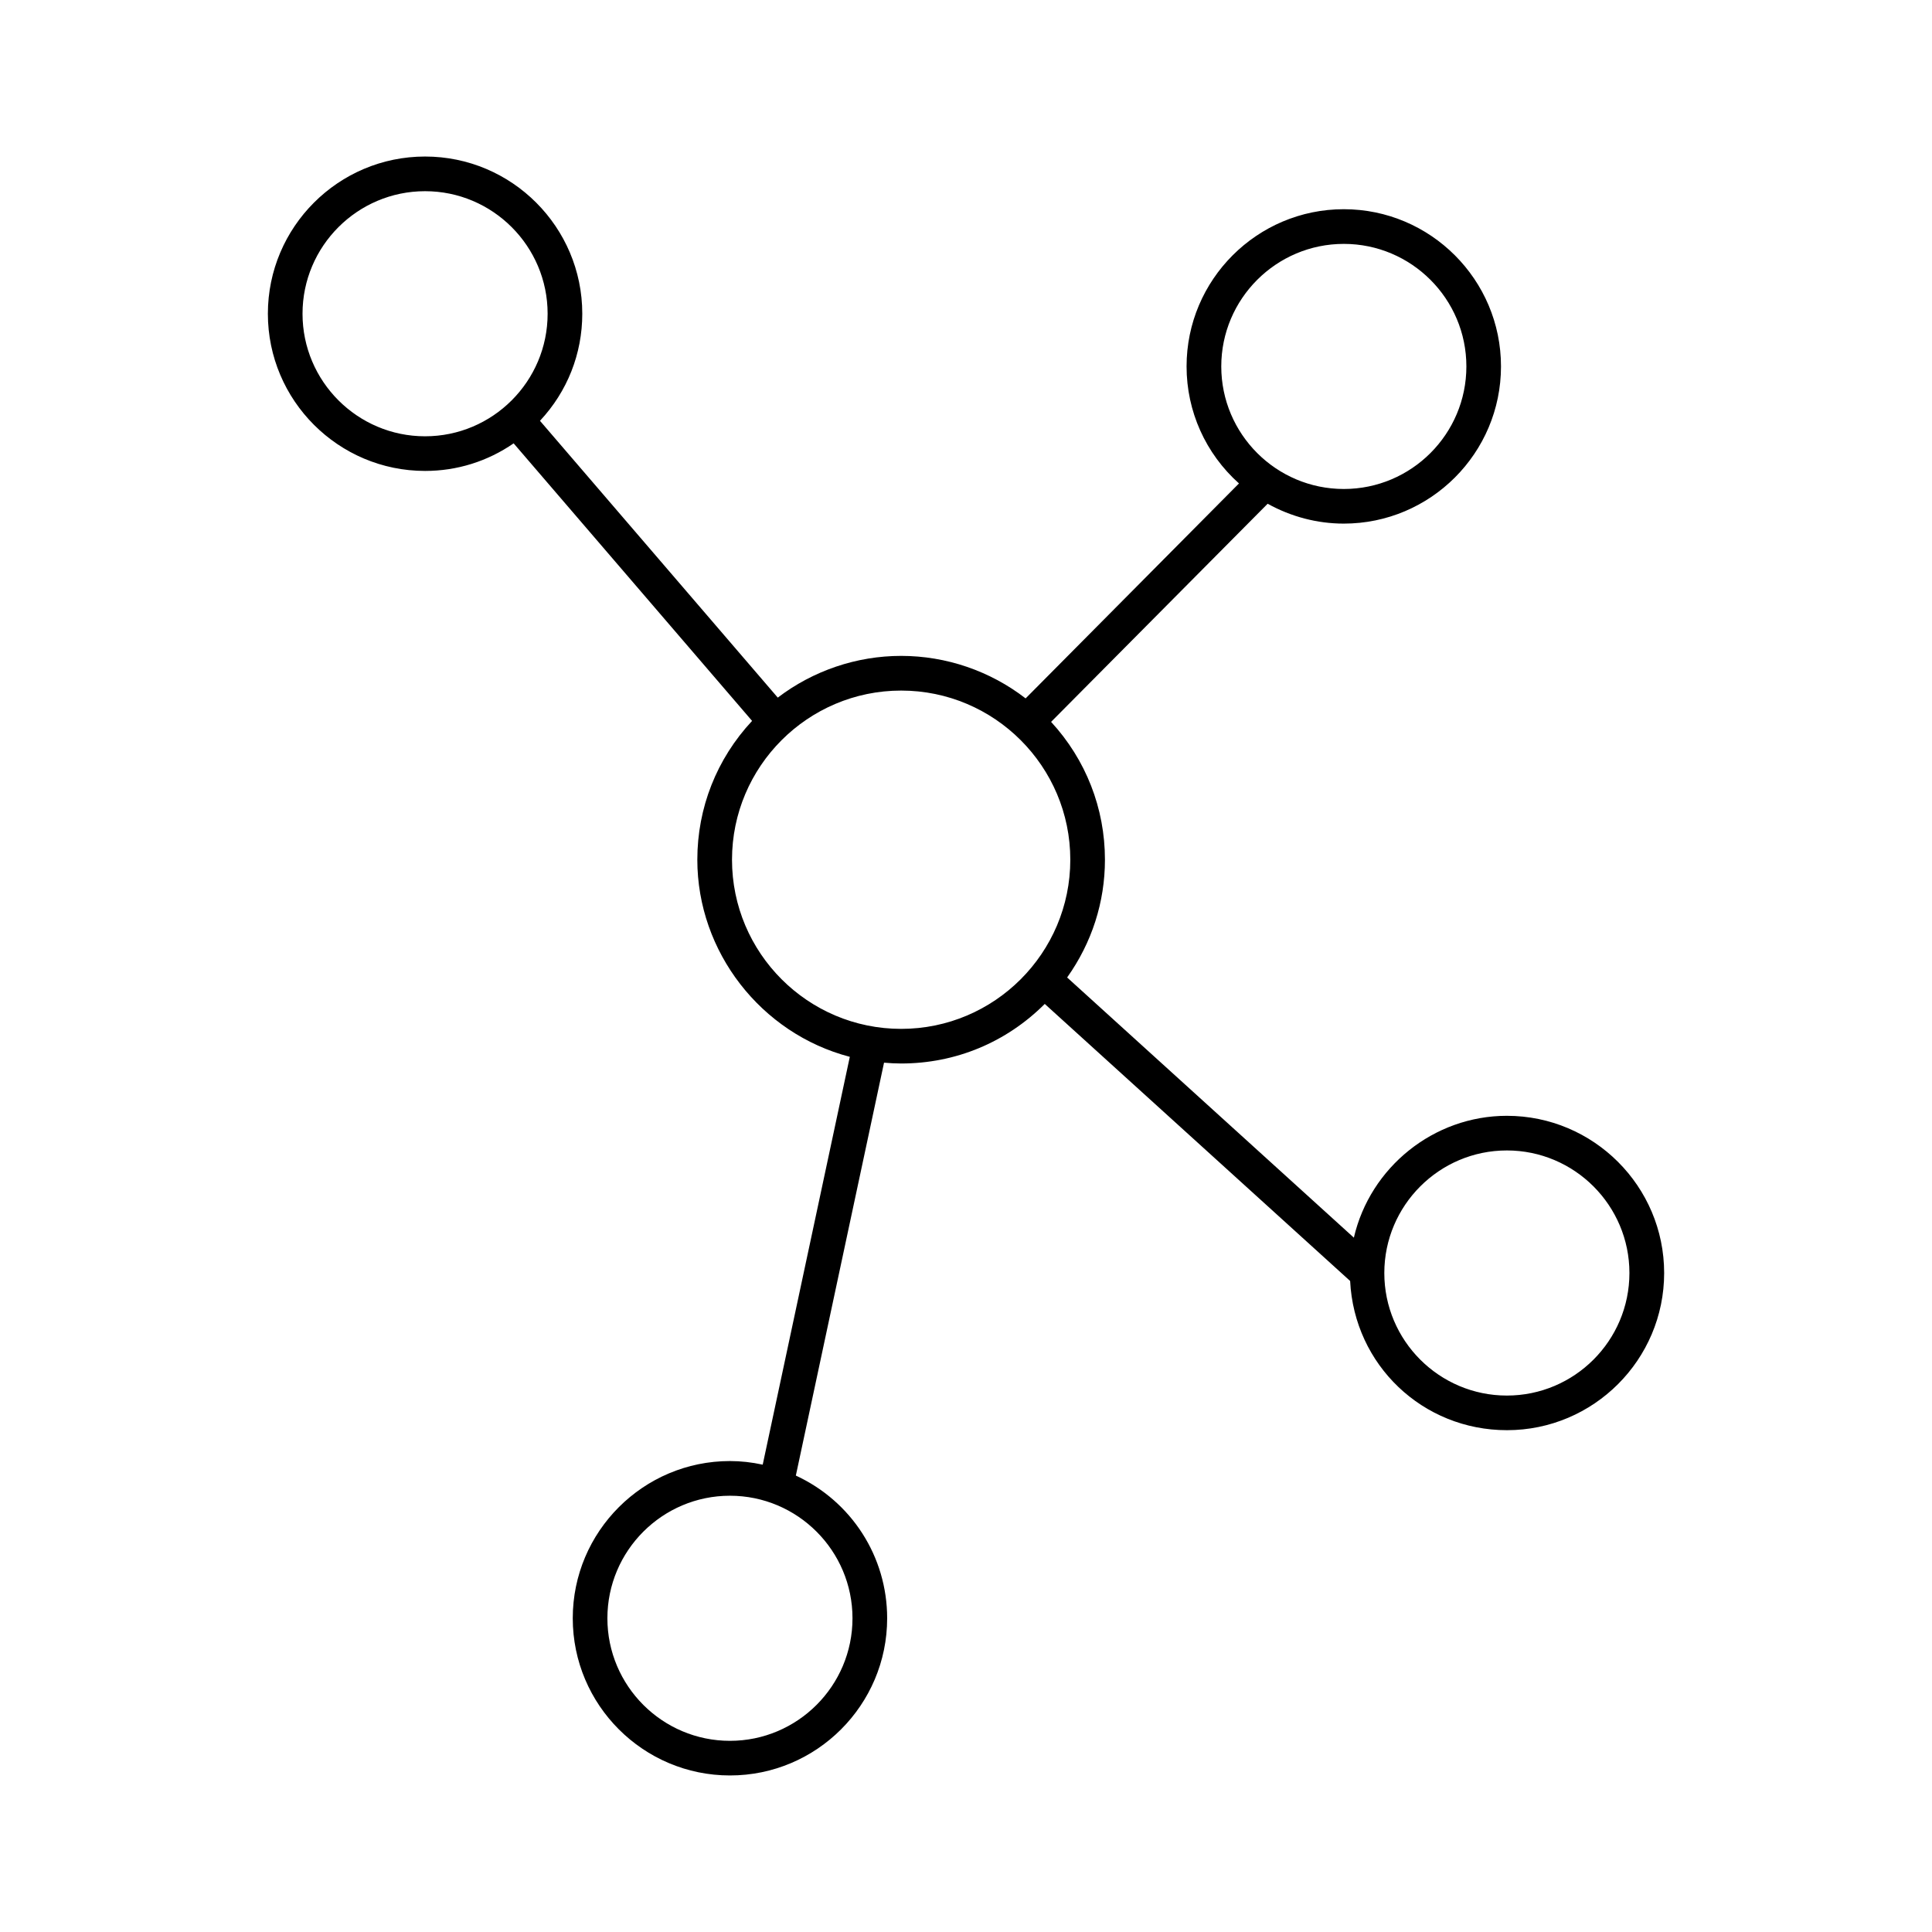
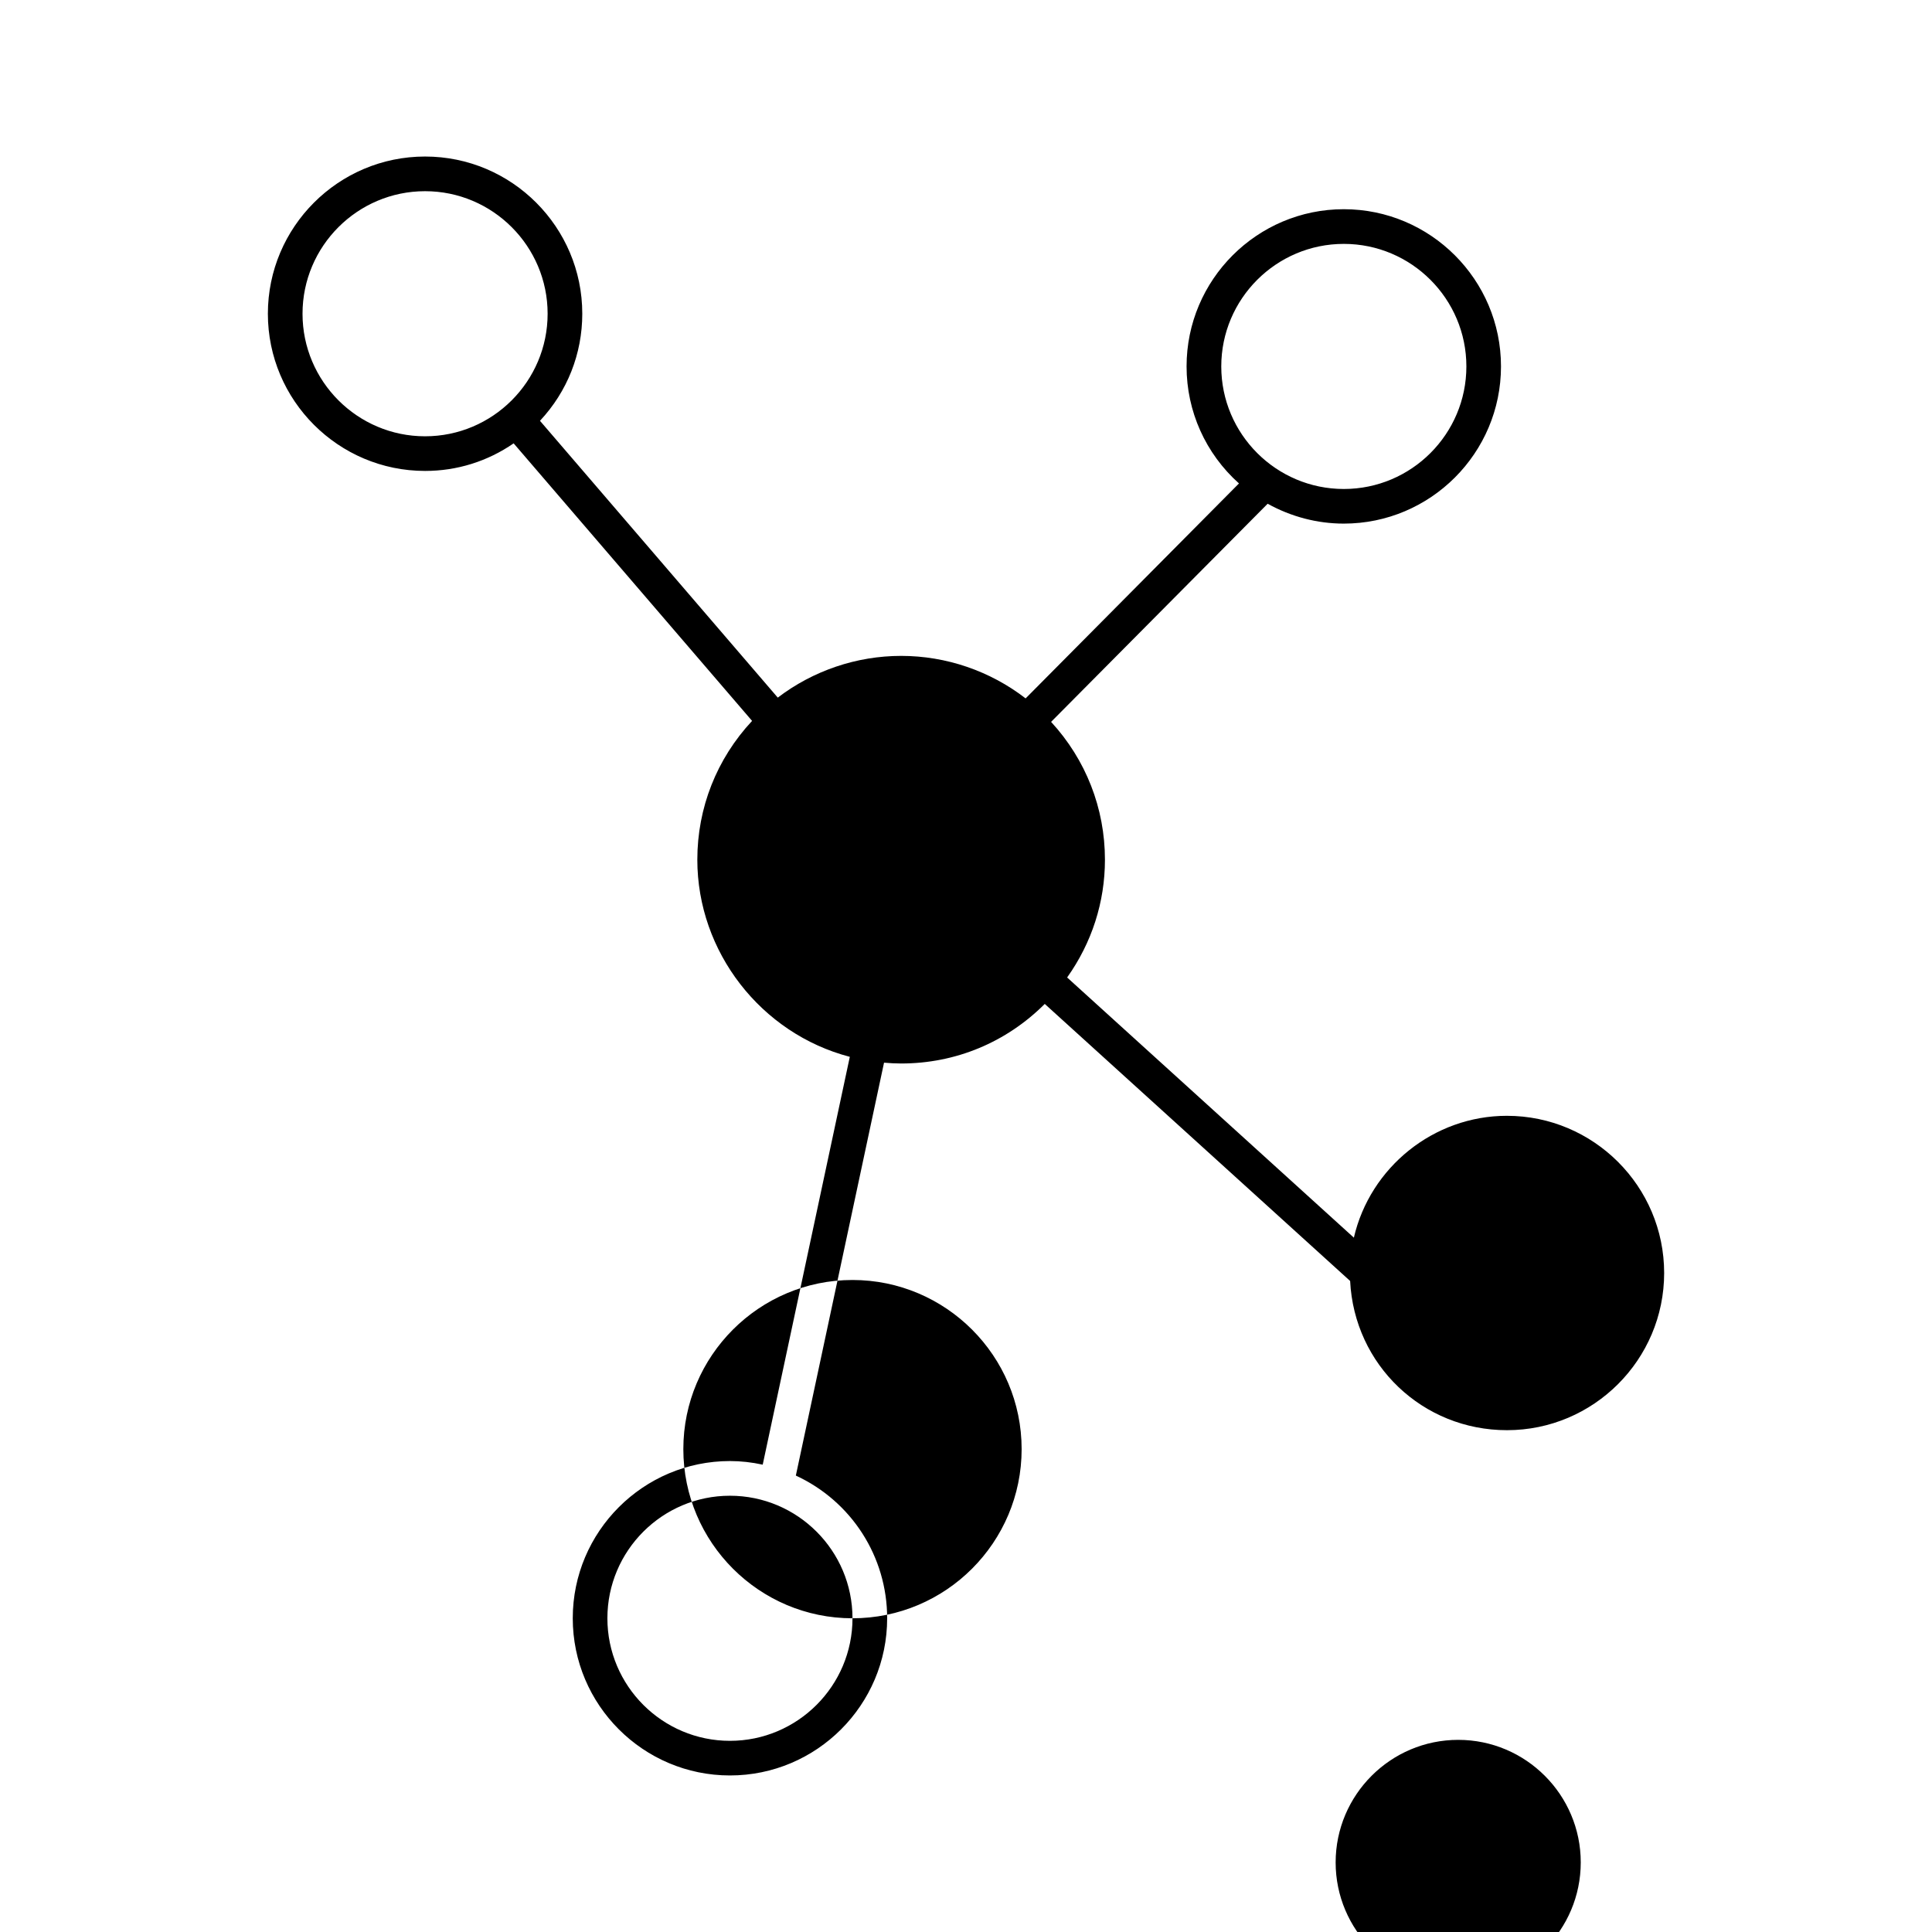
<svg xmlns="http://www.w3.org/2000/svg" fill="#000000" width="800px" height="800px" version="1.1" viewBox="144 144 512 512">
-   <path d="m543.34 439.7c-19.406 0-36.242 13.648-40.551 32.293l-75.988-68.953c6.559-9.223 10.02-19.98 10.02-31.215 0-13.613-5.055-26.508-14.27-36.52l57.391-57.809c6.219 3.449 13.16 5.266 20.172 5.266 22.977 0 41.664-18.688 41.664-41.66 0-22.969-18.695-41.66-41.664-41.66s-41.66 18.688-41.66 41.66c0 11.902 5.031 23.086 13.887 31.016l-56.543 56.965c-9.41-7.277-21.051-11.266-32.984-11.266-11.793 0-23.328 3.914-32.695 11.059l-63.02-73.359c7.242-7.746 11.211-17.75 11.211-28.375 0-22.969-18.688-41.66-41.66-41.66-22.969 0-41.66 18.688-41.66 41.66 0 22.969 18.688 41.66 41.66 41.66 8.445 0 16.52-2.519 23.473-7.309l63.188 73.551c-9.371 10.043-14.512 23.035-14.512 36.785 0 24.43 16.879 46.09 40.41 52.242l-23.082 108.08c-2.91-0.637-5.82-0.957-8.68-0.957-22.969 0-41.66 18.688-41.66 41.66 0 22.969 18.688 41.66 41.66 41.66 22.969 0 41.66-18.688 41.66-41.66 0-16.328-9.445-30.988-24.199-37.812l23.371-109.42c1.609 0.141 3.113 0.215 4.551 0.215 14.402 0 27.836-5.59 38.043-15.785l80.926 73.418c1.105 22.242 19.203 39.543 41.559 39.543 22.969 0 41.66-18.688 41.66-41.66-0.008-22.969-18.707-41.652-41.676-41.652zm-75.691-198.59c0-17.906 14.57-32.477 32.48-32.477 17.906 0 32.477 14.57 32.477 32.477s-14.562 32.477-32.477 32.477c-17.914 0-32.48-14.57-32.48-32.477zm-211 18.512c-17.906 0-32.477-14.57-32.477-32.477s14.57-32.477 32.477-32.477 32.477 14.57 32.477 32.477-14.57 32.477-32.477 32.477zm113.27 313.24c0 17.906-14.57 32.477-32.477 32.477s-32.477-14.562-32.477-32.477c0-17.91 14.57-32.477 32.477-32.477 17.91 0 32.477 14.562 32.477 32.477zm12.898-156.2c-24.719 0-44.828-20.109-44.828-44.828 0-24.715 20.109-44.824 44.828-44.824s44.824 20.109 44.824 44.824c0 24.719-20.105 44.828-44.824 44.828zm160.52 97.176c-17.91 0-32.48-14.562-32.48-32.477 0.012-17.91 14.578-32.48 32.48-32.48 17.906 0 32.477 14.57 32.477 32.48-0.004 17.914-14.566 32.477-32.477 32.477z" />
+   <path d="m543.34 439.7c-19.406 0-36.242 13.648-40.551 32.293l-75.988-68.953c6.559-9.223 10.02-19.98 10.02-31.215 0-13.613-5.055-26.508-14.27-36.52l57.391-57.809c6.219 3.449 13.16 5.266 20.172 5.266 22.977 0 41.664-18.688 41.664-41.66 0-22.969-18.695-41.66-41.664-41.66s-41.66 18.688-41.66 41.66c0 11.902 5.031 23.086 13.887 31.016l-56.543 56.965c-9.41-7.277-21.051-11.266-32.984-11.266-11.793 0-23.328 3.914-32.695 11.059l-63.02-73.359c7.242-7.746 11.211-17.75 11.211-28.375 0-22.969-18.688-41.66-41.66-41.66-22.969 0-41.66 18.688-41.66 41.66 0 22.969 18.688 41.66 41.66 41.66 8.445 0 16.52-2.519 23.473-7.309l63.188 73.551c-9.371 10.043-14.512 23.035-14.512 36.785 0 24.43 16.879 46.09 40.41 52.242l-23.082 108.08c-2.91-0.637-5.82-0.957-8.68-0.957-22.969 0-41.66 18.688-41.66 41.66 0 22.969 18.688 41.66 41.66 41.66 22.969 0 41.66-18.688 41.66-41.66 0-16.328-9.445-30.988-24.199-37.812l23.371-109.42c1.609 0.141 3.113 0.215 4.551 0.215 14.402 0 27.836-5.59 38.043-15.785l80.926 73.418c1.105 22.242 19.203 39.543 41.559 39.543 22.969 0 41.66-18.688 41.66-41.66-0.008-22.969-18.707-41.652-41.676-41.652zm-75.691-198.59c0-17.906 14.57-32.477 32.48-32.477 17.906 0 32.477 14.57 32.477 32.477s-14.562 32.477-32.477 32.477c-17.914 0-32.48-14.57-32.48-32.477zm-211 18.512c-17.906 0-32.477-14.57-32.477-32.477s14.57-32.477 32.477-32.477 32.477 14.57 32.477 32.477-14.57 32.477-32.477 32.477zm113.27 313.24c0 17.906-14.57 32.477-32.477 32.477s-32.477-14.562-32.477-32.477c0-17.91 14.57-32.477 32.477-32.477 17.91 0 32.477 14.562 32.477 32.477zc-24.719 0-44.828-20.109-44.828-44.828 0-24.715 20.109-44.824 44.828-44.824s44.824 20.109 44.824 44.824c0 24.719-20.105 44.828-44.824 44.828zm160.52 97.176c-17.91 0-32.48-14.562-32.48-32.477 0.012-17.91 14.578-32.48 32.48-32.48 17.906 0 32.477 14.57 32.477 32.48-0.004 17.914-14.566 32.477-32.477 32.477z" />
</svg>